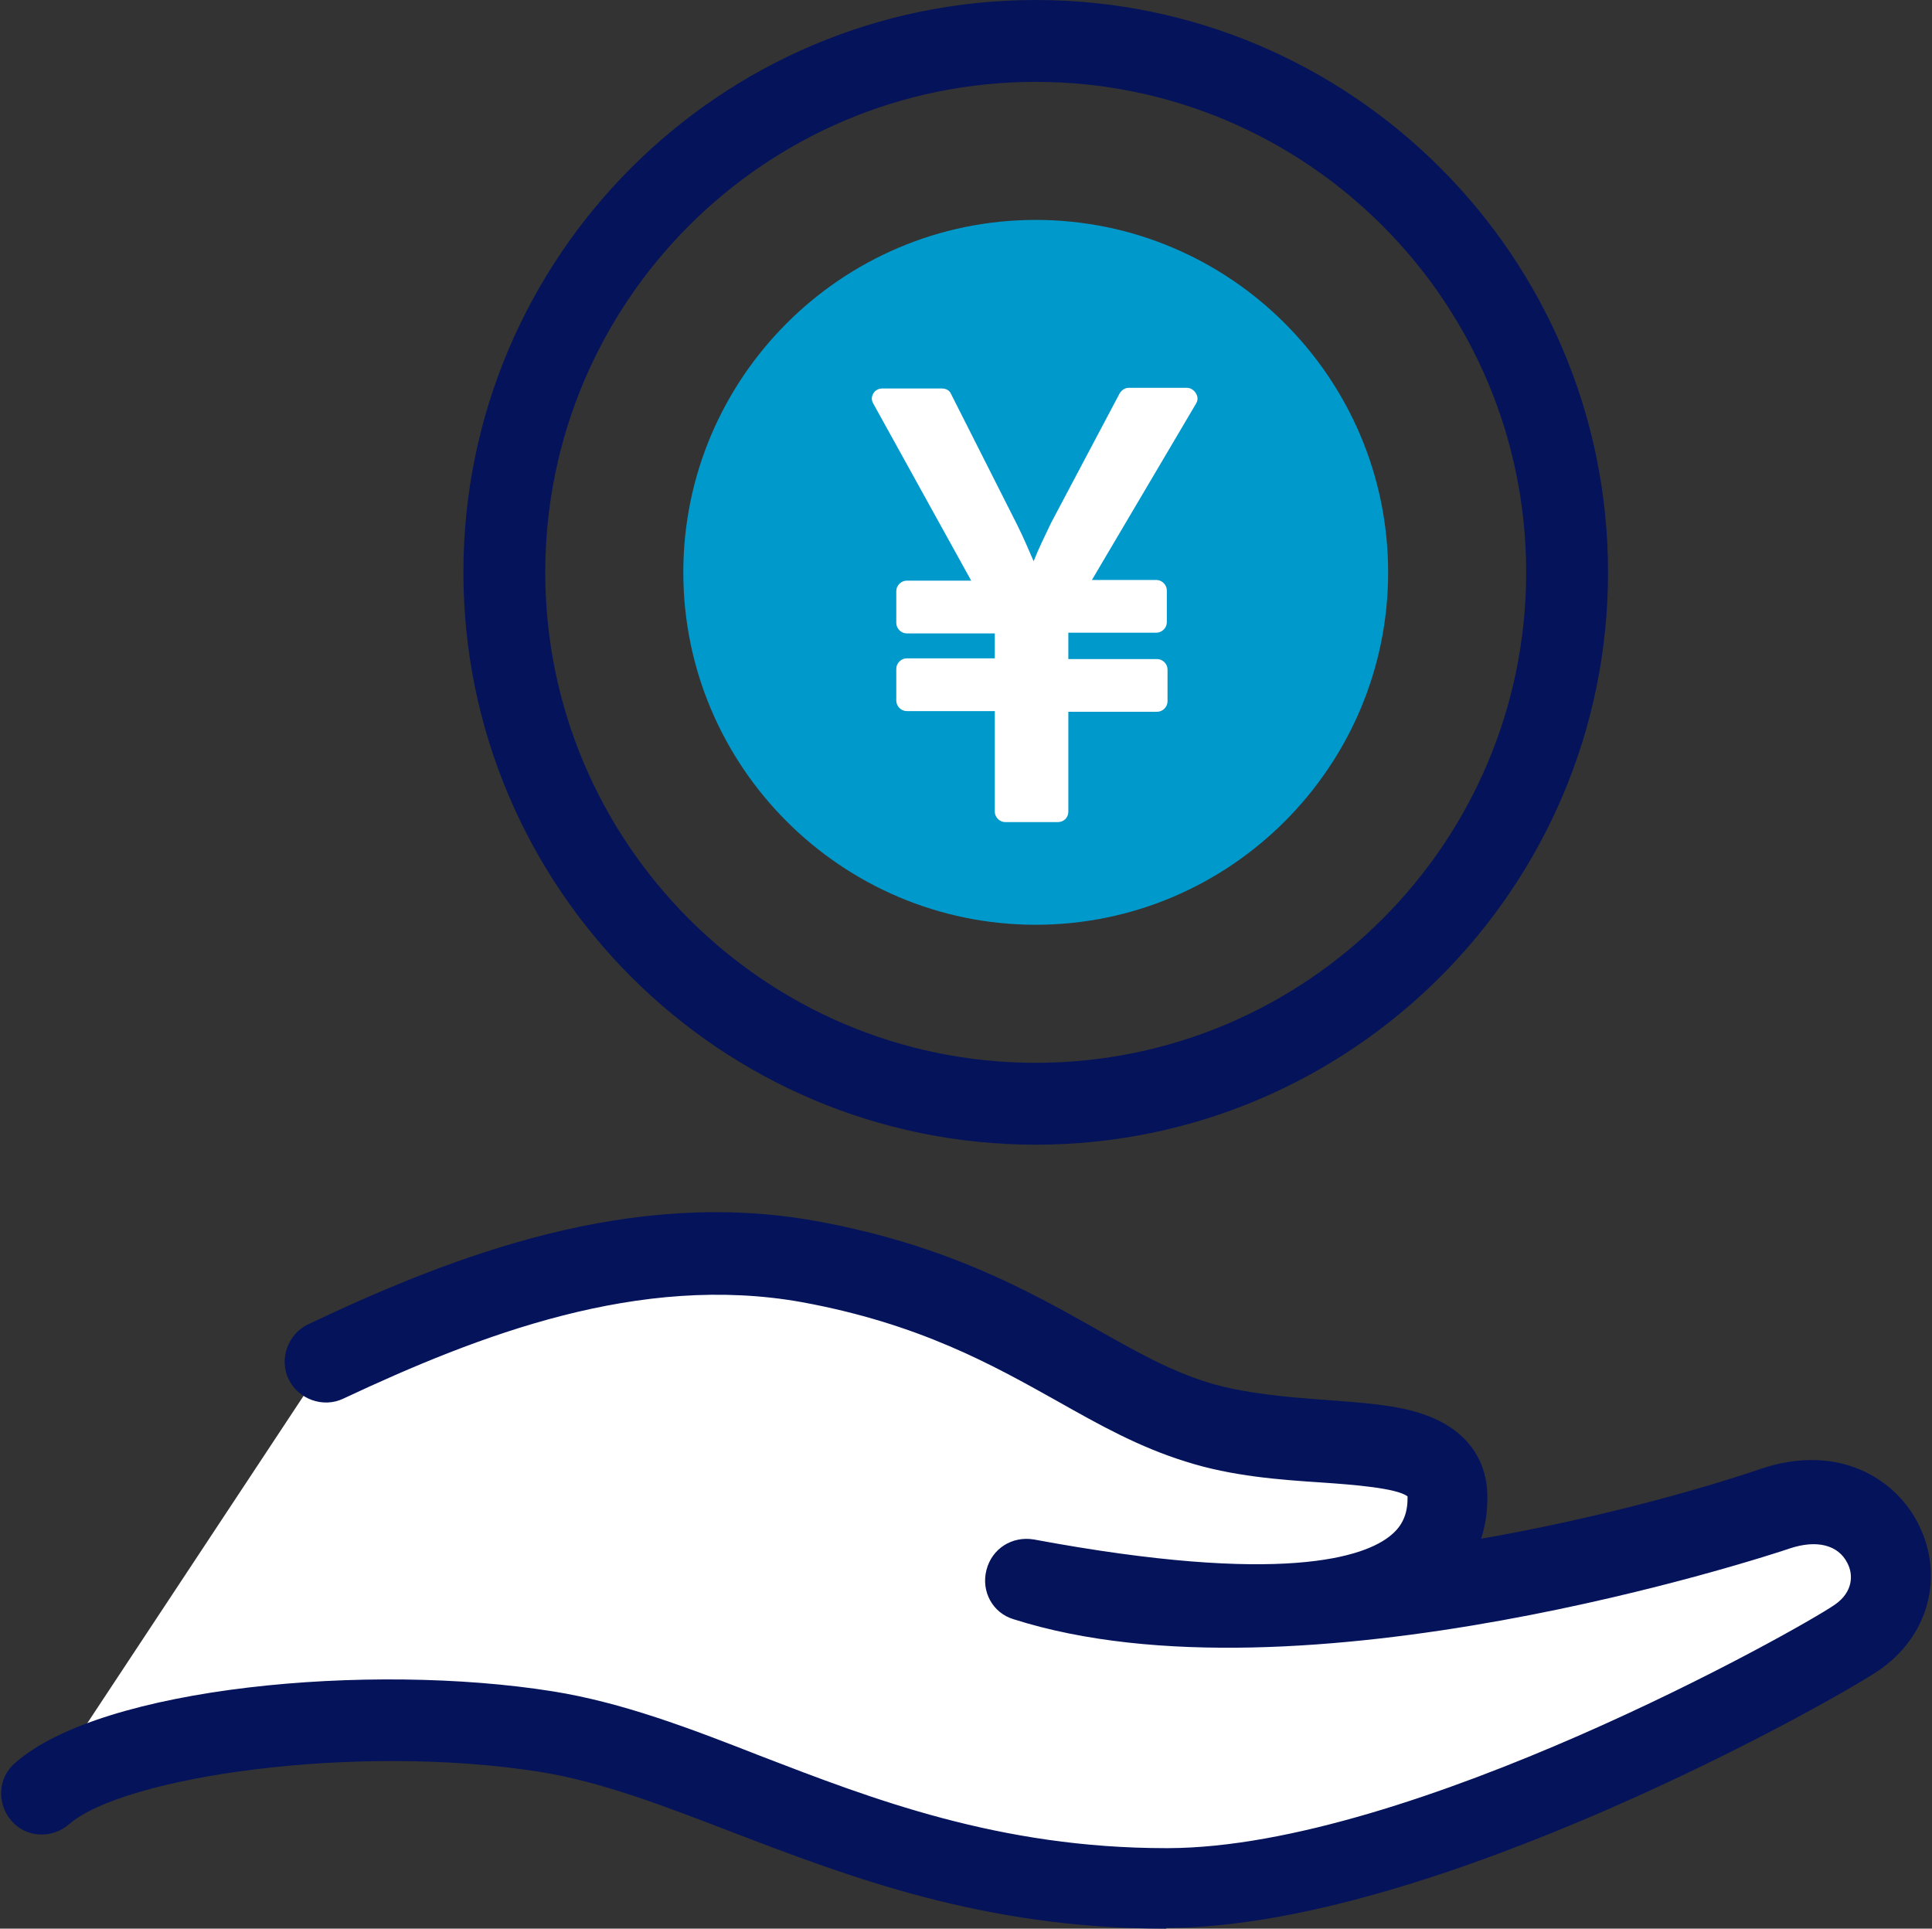
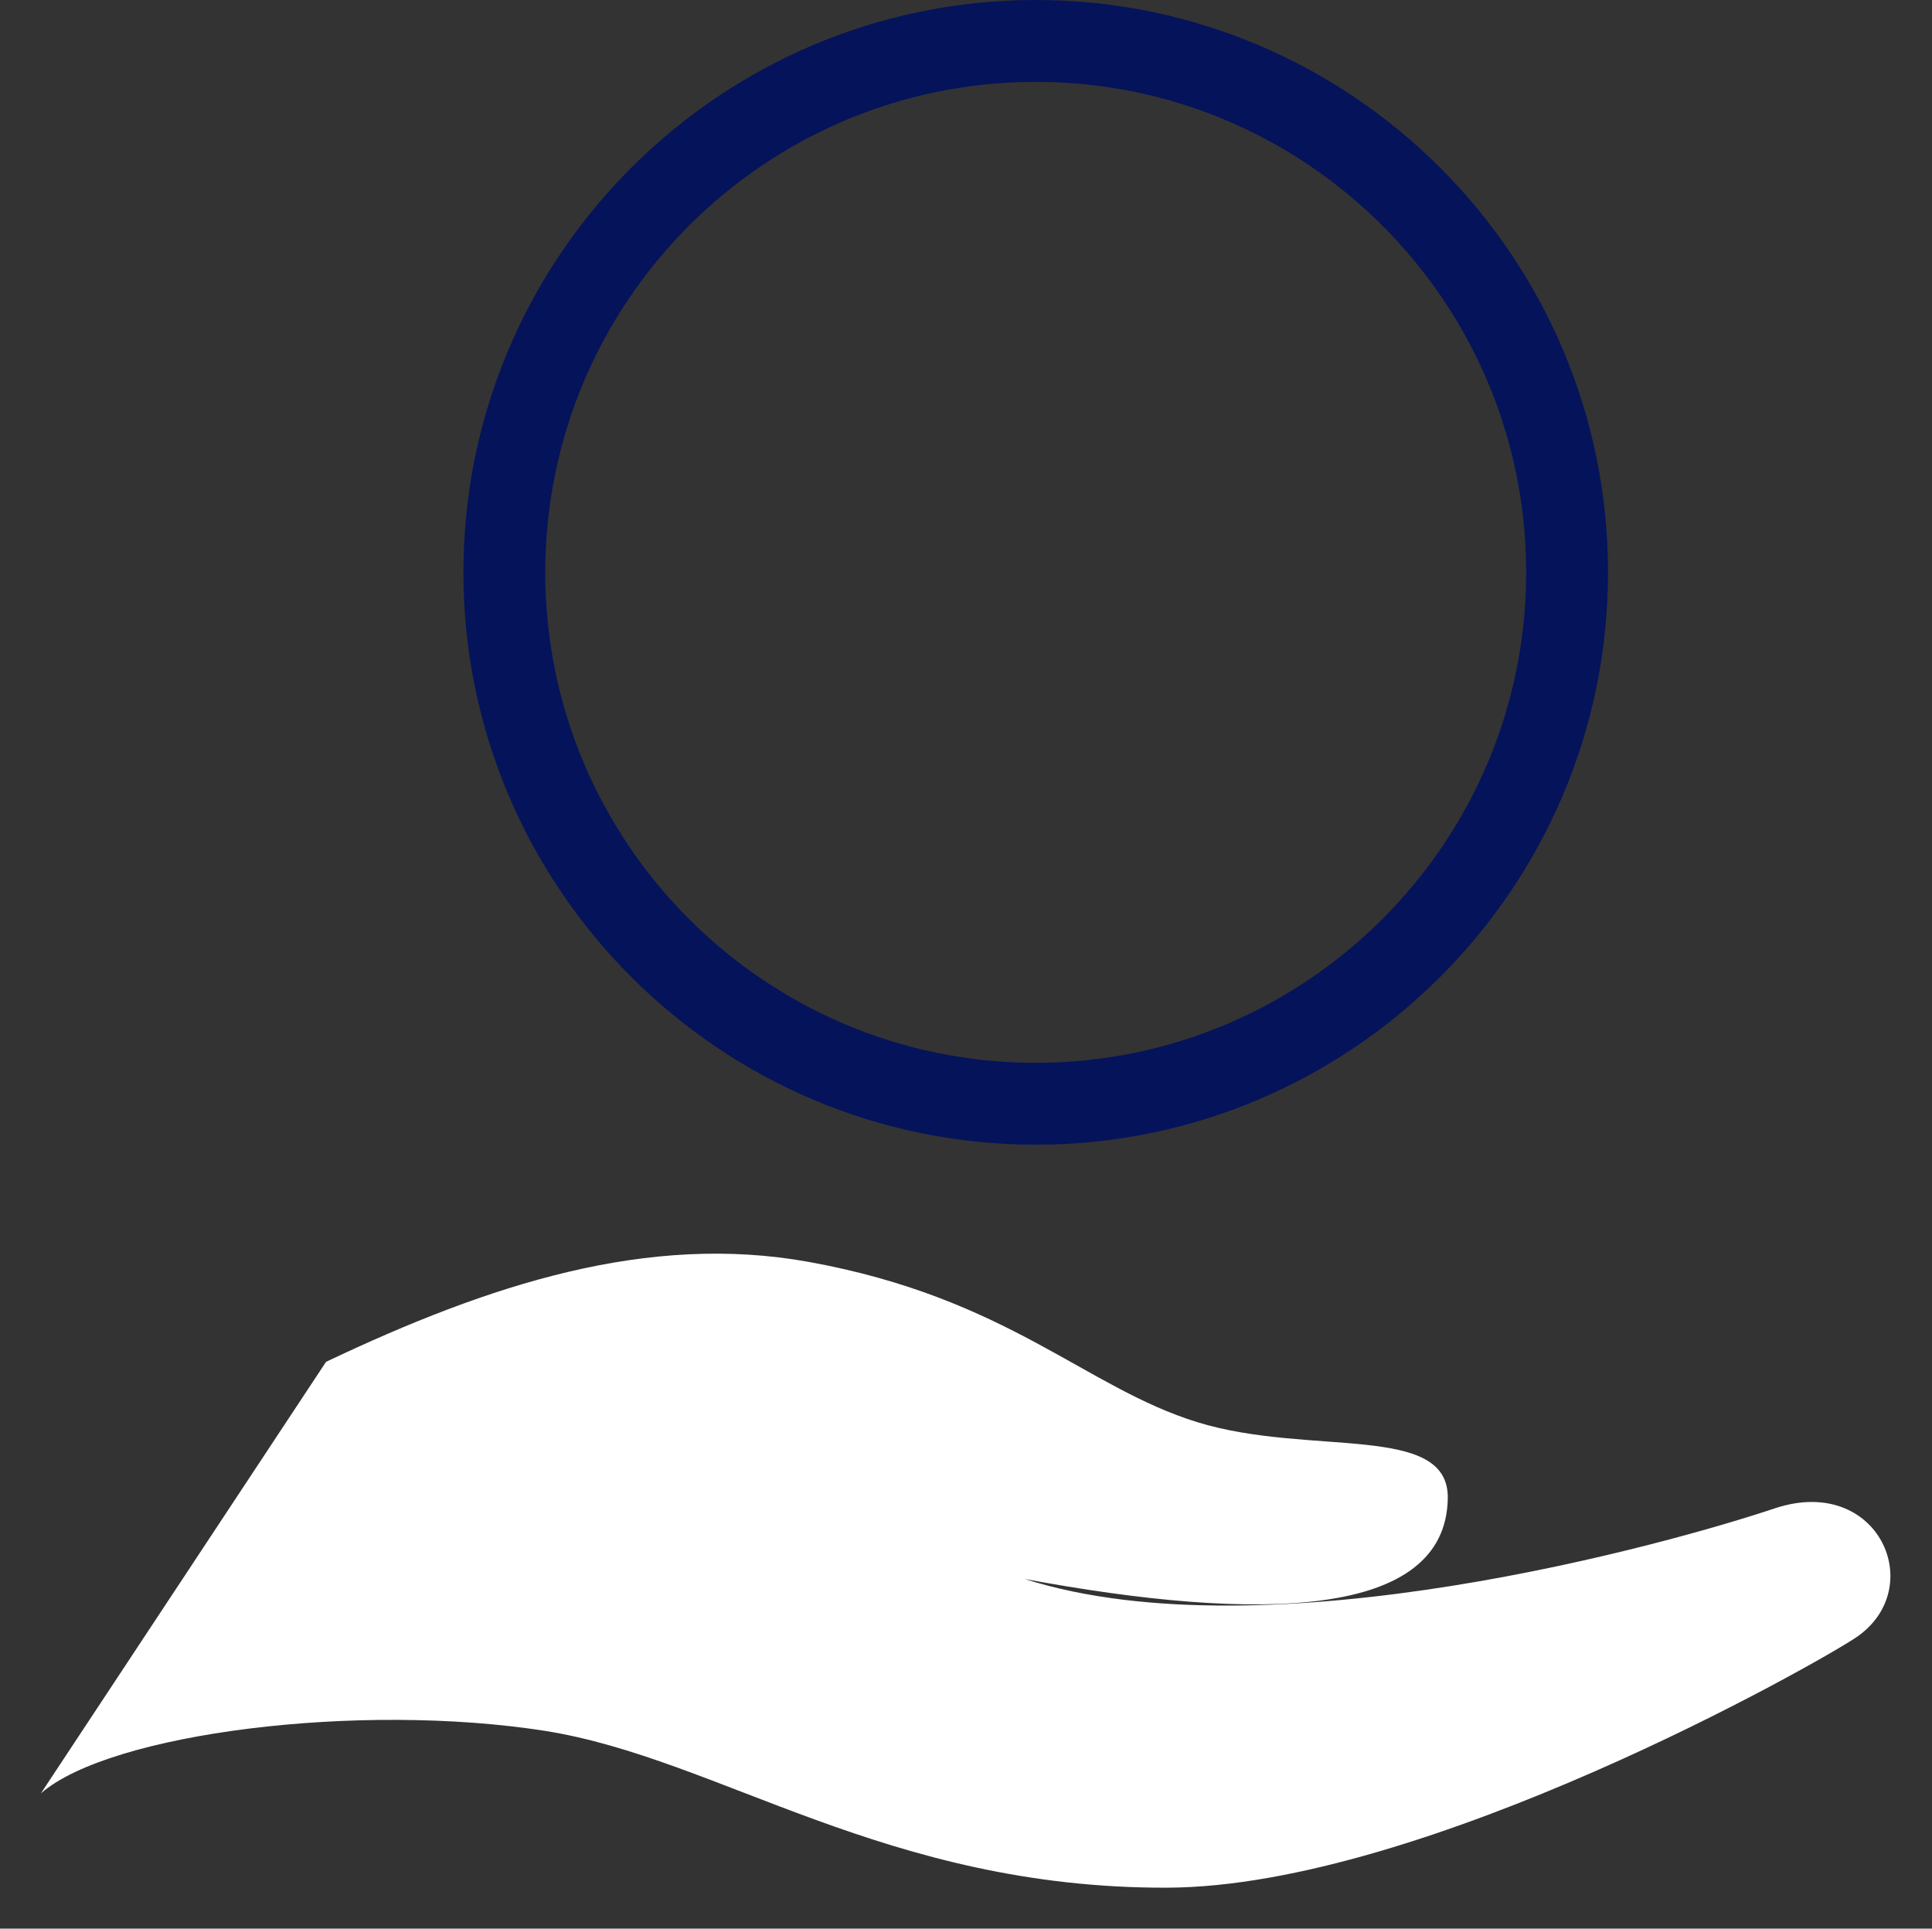
<svg xmlns="http://www.w3.org/2000/svg" version="1.1" id="レイヤー_1" x="0px" y="0px" viewBox="0 0 278.5 278" style="enable-background:new 0 0 278.5 278;" xml:space="preserve">
  <rect x="0" y="0" width="278.5" height="278" fill="#333333" stroke="none" />
  <style type="text/css">
	.st0{fill:#FFFFFF;}
	.st1{fill:#05135A;}
	.st2{fill:#0099CC;}
</style>
  <g>
    <path class="st0" d="M5.9,258.5c10-8.7,45.9-13.2,72.7-9c25.1,4,49.1,22.7,89.6,22.6c37.1-0.1,94.1-32.5,99.4-36.1   c10.4-7.1,3.2-23.5-11.7-18.6c-14.9,5-73,21.4-108.2,10.2c33.9,6.3,60.7,5.7,61-11.6c0.2-11-19.9-6-36.1-11   c-16.2-5-27.3-17.9-56-23.1c-23.2-4.2-46,3.2-69.6,14.4L5.9,258.5z" />
  </g>
  <g>
-     <path class="st1" d="M168,278c-26.3,0-45.7-7.5-62.7-14c-9.6-3.7-18.7-7.2-27.5-8.6c-26.6-4.2-60.1,0.7-67.9,7.6   c-2.5,2.1-6.2,1.9-8.3-0.6c-2.1-2.5-1.9-6.2,0.6-8.3c12.5-11,51.2-14.5,77.5-10.3c10,1.6,19.7,5.3,29.9,9.3   c16.1,6.2,34.4,13.3,58.5,13.3c0.1,0,0.2,0,0.3,0c35-0.1,90.9-31.5,96.1-35.1c2.6-1.8,2.7-4.3,1.8-6c-1.3-2.6-4.4-3.4-8.3-2.1   c-2.9,1-70.8,23.3-111.9,10.2c-3-0.9-4.7-4-3.9-7.1s3.7-4.9,6.8-4.4c36,6.7,47.8,2.5,51.5-0.6c1.6-1.3,2.4-3,2.4-5.3   c0-0.1,0-0.2,0-0.3c-1.5-1.2-7.9-1.7-12.3-2c-6.1-0.4-13-0.9-19.6-3c-6.8-2.1-12.5-5.3-18.7-8.8c-9.3-5.2-19.8-11.1-36.7-14.2   c-23.4-4.2-46.5,4.7-66.1,13.9c-2.9,1.4-6.5,0.1-7.9-2.8c-1.4-2.9-0.1-6.5,2.8-7.9c21.3-10.1,46.6-19.7,73.2-14.9   c18.8,3.4,30.7,10.1,40.3,15.5c5.8,3.3,10.8,6.1,16.3,7.8c5.3,1.6,11.5,2.1,17,2.5c5.2,0.4,10.2,0.7,14.1,2.1   c8,2.8,9.2,8.8,9.1,12.1c0,2.1-0.3,4-0.9,5.8c16-2.8,30.7-6.8,40.4-10.1c11.1-3.7,19.4,1.4,22.7,8.1c3.7,7.5,1.4,16.1-5.8,21   c-6.5,4.4-64.5,37.1-102.7,37.1C168.2,278,168.1,278,168,278z" />
-   </g>
+     </g>
  <g>
    <path class="st1" d="M149.3,165c-45.5,0-82.5-37-82.5-82.5S103.8,0,149.3,0c45.5,0,82.5,37,82.5,82.5S194.8,165,149.3,165z    M149.3,11.8c-39,0-70.7,31.7-70.7,70.7c0,39,31.7,70.7,70.7,70.7c39,0,70.7-31.7,70.7-70.7C220,43.5,188.3,11.8,149.3,11.8z" />
  </g>
  <g>
-     <path class="st2" d="M149.3,133.3c-28,0-50.8-22.8-50.8-50.8c0-28,22.8-50.8,50.8-50.8c28,0,50.8,22.8,50.8,50.8   C200.1,110.5,177.3,133.3,149.3,133.3" />
-   </g>
+     </g>
  <g>
-     <path class="st0" d="M144.9,117v-16h-14.2v-4.6h14.2v-6.6h-14.2v-4.6h11.9l-15.4-27.7h8.6l9.5,18.8c1.5,3.1,2.6,5.6,3.7,8.3h0.3   c0.9-2.6,2.1-5.4,3.7-8.5l9.9-18.7h8.4l-16.4,27.7h11.9v4.6h-14.3v6.6h14.3v4.6h-14.3v16H144.9z" />
-   </g>
+     </g>
  <g>
-     <path class="st0" d="M152.5,118.5h-7.6c-0.8,0-1.5-0.7-1.5-1.5v-14.5h-12.7c-0.8,0-1.5-0.7-1.5-1.5v-4.6c0-0.8,0.7-1.5,1.5-1.5   h12.7v-3.6h-12.7c-0.8,0-1.5-0.7-1.5-1.5v-4.6c0-0.8,0.7-1.5,1.5-1.5h9.3l-14.1-25.5c-0.3-0.5-0.3-1,0-1.5c0.3-0.5,0.8-0.7,1.3-0.7   h8.6c0.6,0,1.1,0.3,1.3,0.8l9.5,18.8c1,2,1.7,3.7,2.4,5.3c0.7-1.8,1.6-3.6,2.5-5.5l9.9-18.7c0.3-0.5,0.8-0.8,1.3-0.8h8.4   c0.5,0,1,0.3,1.3,0.8s0.3,1,0,1.5l-15,25.4h9.3c0.8,0,1.5,0.7,1.5,1.5v4.6c0,0.8-0.7,1.5-1.5,1.5H154V95h12.8   c0.8,0,1.5,0.7,1.5,1.5v4.6c0,0.8-0.7,1.5-1.5,1.5H154V117C154,117.9,153.3,118.5,152.5,118.5z M146.4,115.5h4.6V101   c0-0.8,0.7-1.5,1.5-1.5h12.8V98h-12.8c-0.8,0-1.5-0.7-1.5-1.5v-6.6c0-0.8,0.7-1.5,1.5-1.5h12.8v-1.6h-10.4c-0.5,0-1-0.3-1.3-0.8   s-0.3-1,0-1.5l15-25.4h-4.9L154.2,77c-1.4,2.8-2.6,5.6-3.6,8.3c-0.2,0.6-0.8,1-1.4,1H149c-0.6,0-1.2-0.4-1.4-0.9   c-1-2.5-2.1-4.9-3.6-8.2l-9.1-18h-5.1l14.1,25.5c0.3,0.5,0.3,1,0,1.5c-0.3,0.5-0.8,0.7-1.3,0.7h-10.4v1.6h12.7   c0.8,0,1.5,0.7,1.5,1.5v6.6c0,0.8-0.7,1.5-1.5,1.5h-12.7v1.6h12.7c0.8,0,1.5,0.7,1.5,1.5V115.5z" />
-   </g>
+     </g>
</svg>